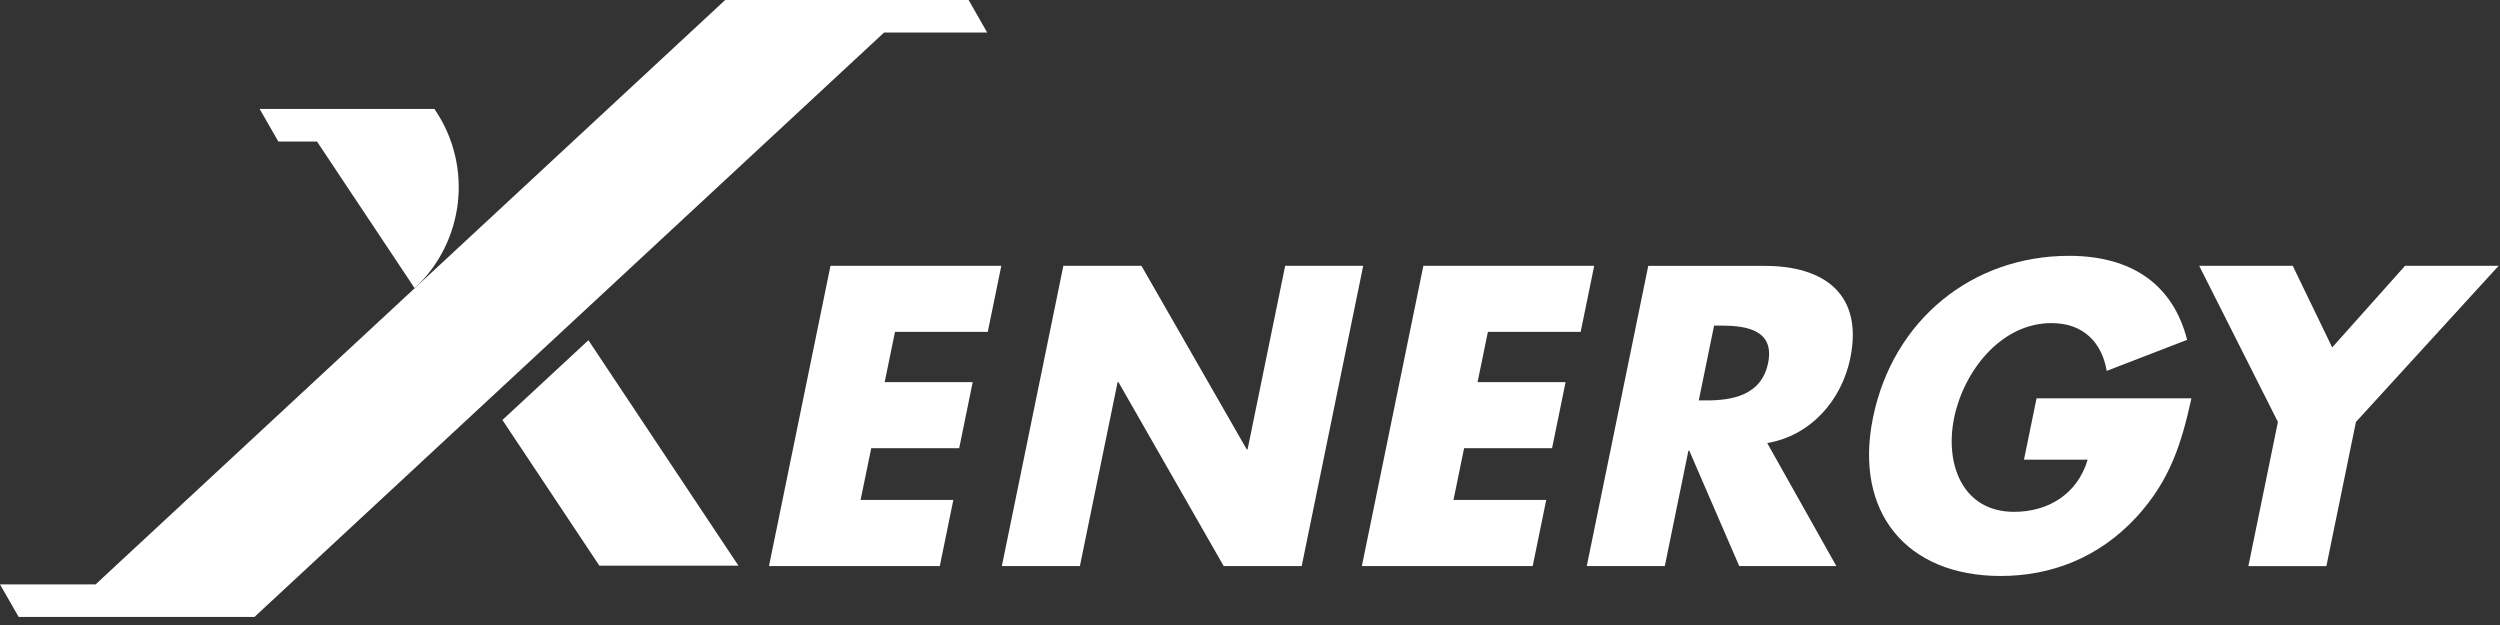
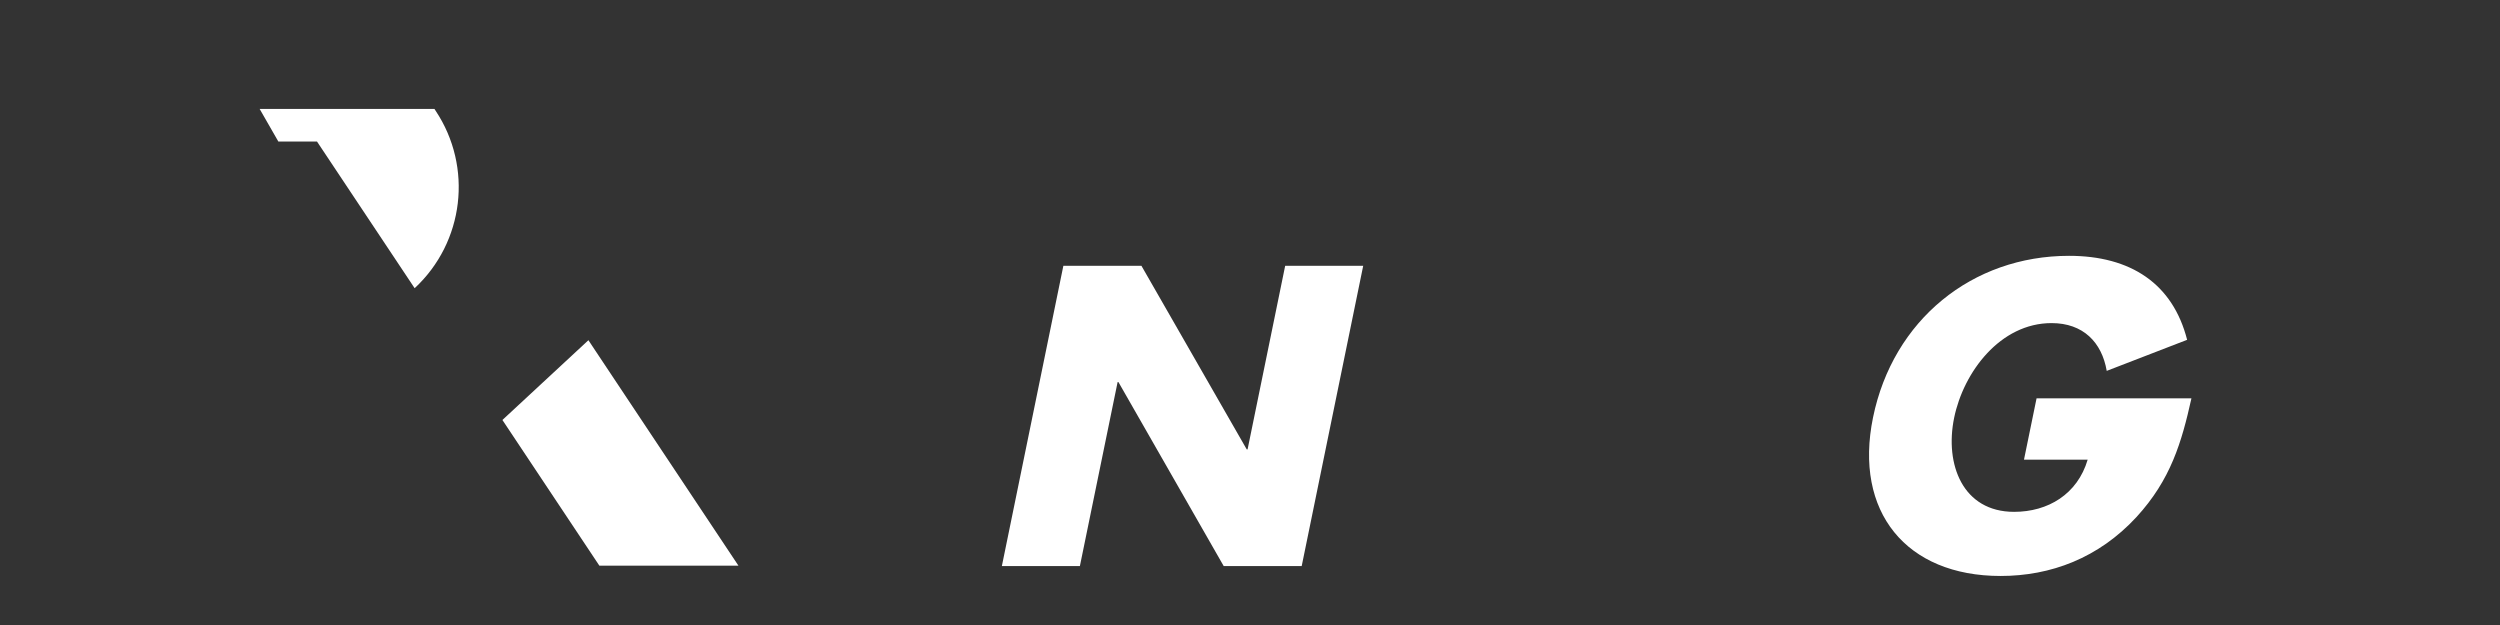
<svg xmlns="http://www.w3.org/2000/svg" width="308" height="77" viewBox="0 0 308 77" fill="none">
  <rect x="0" y="0" width="308" height="77" fill="#333333" stroke="none" />
-   <path d="M110.262 40.898L108.992 47.079H119.836L118.171 55.22H107.335L106.025 61.595H117.451L115.785 69.736H94.74L102.315 32.749H123.361L121.695 40.89H110.27L110.262 40.898Z" fill="white" />
  <path d="M131.013 32.749H140.626L153.6 55.367H153.701L158.333 32.749H167.946L160.37 69.736H150.758L137.791 47.072H137.69L133.043 69.736H123.43L131.006 32.749H131.013Z" fill="white" />
-   <path d="M183.306 40.898L182.036 47.079H192.88L191.214 55.22H180.378L179.069 61.595H190.494L188.829 69.736H167.783L175.359 32.749H196.404L194.739 40.89H183.314L183.306 40.898Z" fill="white" />
-   <path d="M226.241 69.743H214.274L208.116 55.514H208.015L205.103 69.743H195.49L203.066 32.757H217.434C224.746 32.757 229.572 36.243 227.953 44.136C226.907 49.24 223.158 53.655 217.721 54.585L226.241 69.743ZM209.286 49.333H210.215C213.352 49.333 217.008 48.745 217.829 44.724C218.65 40.704 215.242 40.116 212.105 40.116H211.176L209.286 49.341V49.333Z" fill="white" />
  <path d="M269.982 49.085C268.781 54.484 267.441 59.093 263.212 63.702C258.549 68.752 252.654 70.96 246.473 70.96C234.847 70.96 228.371 63.059 230.757 51.432C233.22 39.411 242.98 31.518 254.901 31.518C262.507 31.518 267.689 34.949 269.455 41.866L259.548 45.693C258.944 42.161 256.636 39.806 252.755 39.806C246.427 39.806 241.903 45.84 240.749 51.479C239.572 57.218 241.81 63.059 248.138 63.059C252.306 63.059 255.939 60.898 257.201 56.63H249.355L250.904 49.078H269.982V49.085Z" fill="white" />
-   <path d="M270.942 32.749H282.468L287.325 42.803L296.302 32.749H307.828L290.253 51.982L286.612 69.744H277L280.64 51.982L270.942 32.749Z" fill="white" />
  <path d="M53.524 13.424H31.99L34.291 17.436H39.054L51.084 35.507C57.188 29.837 58.287 20.581 53.671 13.648L53.524 13.424Z" fill="white" />
-   <path d="M121.625 4.012L119.333 0H113.244H103.384H89.341L11.774 71.998H0L2.301 76.01H7.444H18.241H31.347L108.914 4.012H121.625Z" fill="white" />
  <path d="M61.897 51.742L73.841 69.689H90.975L73.33 43.175L72.493 41.913L61.897 51.742Z" fill="white" />
</svg>